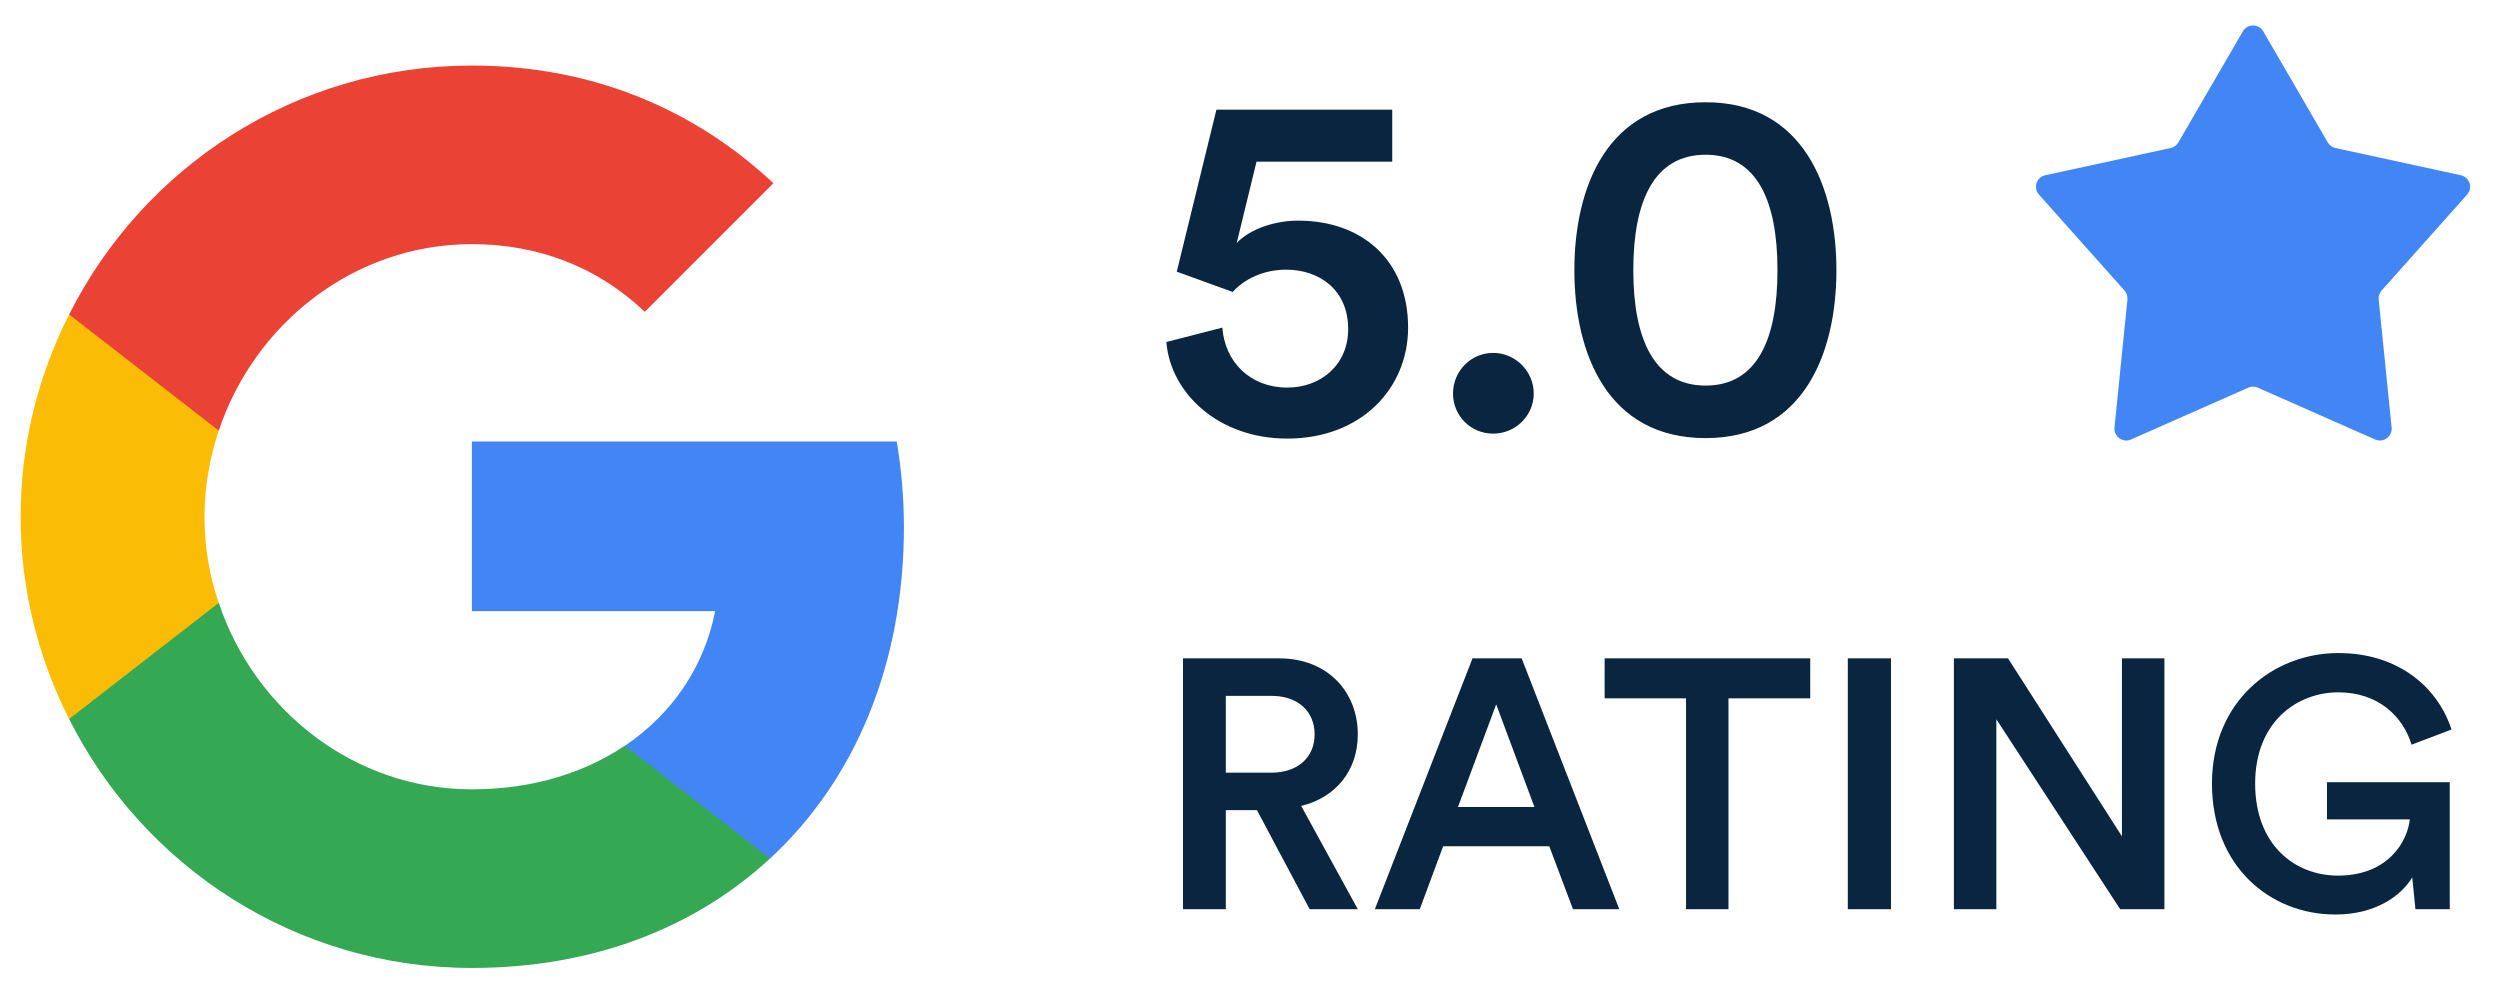
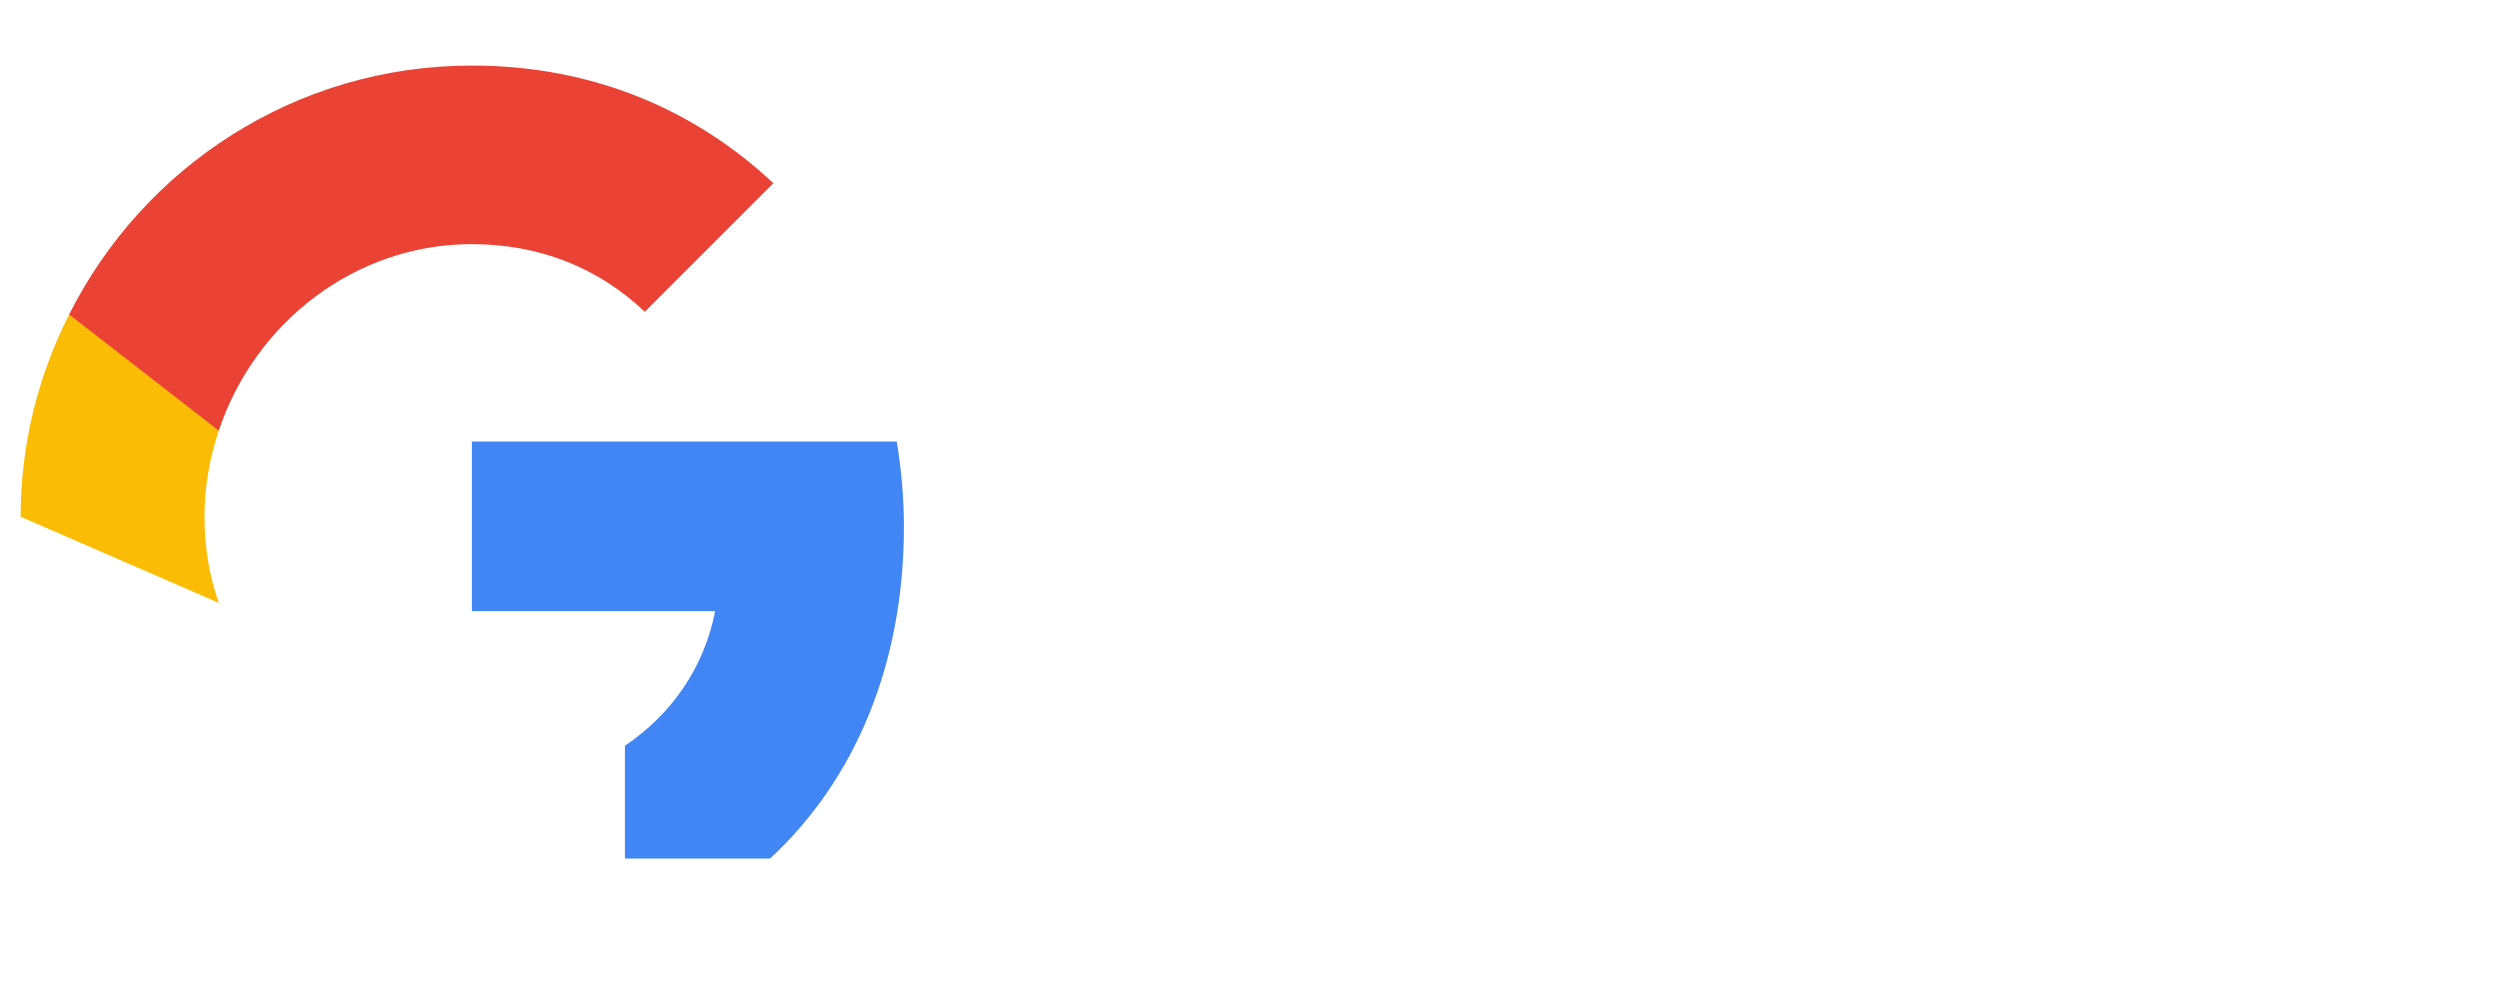
<svg xmlns="http://www.w3.org/2000/svg" width="99" height="39" viewBox="0 0 99 39" fill="none">
  <path d="M35.795 20.866C35.795 19.69 35.691 18.573 35.512 17.486H18.687V24.201H28.32C27.889 26.405 26.623 28.266 24.747 29.532V33.999H30.494C33.859 30.887 35.795 26.301 35.795 20.866Z" fill="#4285F4" />
-   <path d="M18.684 38.331C23.509 38.331 27.544 36.723 30.492 33.998L24.744 29.531C23.136 30.603 21.096 31.258 18.684 31.258C14.024 31.258 10.078 28.117 8.664 23.873H2.738V28.474C5.671 34.311 11.701 38.331 18.684 38.331Z" fill="#34A853" />
-   <path d="M8.663 23.873C8.291 22.801 8.098 21.654 8.098 20.463C8.098 19.272 8.306 18.125 8.663 17.053V12.453H2.737C1.517 14.865 0.817 17.575 0.817 20.463C0.817 23.352 1.517 26.061 2.737 28.474L8.663 23.873Z" fill="#FBBC05" />
+   <path d="M8.663 23.873C8.291 22.801 8.098 21.654 8.098 20.463C8.098 19.272 8.306 18.125 8.663 17.053V12.453H2.737C1.517 14.865 0.817 17.575 0.817 20.463L8.663 23.873Z" fill="#FBBC05" />
  <path d="M18.684 9.668C21.32 9.668 23.672 10.576 25.534 12.348L30.626 7.256C27.544 4.368 23.509 2.596 18.684 2.596C11.701 2.596 5.671 6.616 2.738 12.453L8.664 17.053C10.078 12.81 14.024 9.668 18.684 9.668Z" fill="#EA4335" />
-   <path d="M88.818 1.241C88.997 0.932 89.444 0.932 89.624 1.241L92.18 5.641C92.245 5.754 92.356 5.834 92.484 5.862L97.448 6.94C97.797 7.016 97.935 7.439 97.698 7.706L94.312 11.505C94.225 11.603 94.183 11.732 94.196 11.862L94.708 16.93C94.743 17.286 94.382 17.548 94.055 17.404L89.409 15.351C89.289 15.298 89.152 15.298 89.032 15.351L84.386 17.404C84.059 17.548 83.698 17.286 83.734 16.93L84.246 11.862C84.259 11.732 84.217 11.603 84.13 11.505L80.744 7.706C80.507 7.439 80.644 7.016 80.993 6.94L85.958 5.862C86.086 5.834 86.196 5.754 86.262 5.641L88.818 1.241Z" fill="#4285F4" />
-   <path d="M51.863 36.005L49.775 32.082H48.542V36.005H46.847V26.071H50.658C52.578 26.071 53.769 27.402 53.769 29.084C53.769 30.499 52.914 31.578 51.527 31.914L53.769 36.005H51.863ZM48.542 30.597H50.35C51.387 30.597 52.059 29.994 52.059 29.084C52.059 28.159 51.387 27.556 50.35 27.556H48.542V30.597ZM62.29 36.005L61.351 33.511H57.148L56.223 36.005H54.444L58.311 26.071H60.258L64.125 36.005H62.29ZM59.249 27.893L57.736 31.956H60.763L59.249 27.893ZM71.685 27.654H68.448V36.005H66.767V27.654H63.544V26.071H71.685V27.654ZM74.883 36.005H73.173V26.071H74.883V36.005ZM85.711 36.005H83.959L79.055 28.481V36.005H77.374V26.071H79.518L84.029 33.119V26.071H85.711V36.005ZM97.01 36.005H95.651L95.525 34.744C95.09 35.473 94.068 36.215 92.484 36.215C89.892 36.215 87.594 34.31 87.594 31.031C87.594 27.767 90.018 25.861 92.596 25.861C95.006 25.861 96.548 27.248 97.08 28.888L95.497 29.49C95.16 28.369 94.18 27.416 92.596 27.416C90.985 27.416 89.304 28.565 89.304 31.031C89.304 33.455 90.873 34.674 92.582 34.674C94.586 34.674 95.343 33.301 95.427 32.447H92.148V30.975H97.01V36.005Z" fill="#0A2540" />
-   <path d="M46.188 13.543L48.405 12.974C48.503 14.328 49.504 15.348 50.975 15.348C52.309 15.348 53.388 14.445 53.388 13.033C53.388 11.464 52.23 10.679 50.935 10.679C50.033 10.679 49.268 11.052 48.817 11.562L46.6 10.758L48.17 4.343H55.133V6.403H49.758L48.974 9.62C49.523 9.051 50.504 8.737 51.406 8.737C53.937 8.737 55.761 10.306 55.761 12.974C55.761 15.367 53.917 17.368 50.975 17.368C48.228 17.368 46.345 15.544 46.188 13.543ZM57.539 15.583C57.539 14.7 58.245 13.975 59.127 13.975C60.01 13.975 60.736 14.7 60.736 15.583C60.736 16.466 60.01 17.172 59.127 17.172C58.245 17.172 57.539 16.466 57.539 15.583ZM64.679 10.699C64.679 13.465 65.523 15.269 67.543 15.269C69.564 15.269 70.388 13.465 70.388 10.699C70.388 7.933 69.564 6.128 67.543 6.128C65.503 6.128 64.679 7.953 64.679 10.699ZM62.345 10.699C62.345 7.423 63.64 4.049 67.543 4.049C71.427 4.049 72.722 7.443 72.722 10.699C72.722 13.975 71.427 17.349 67.543 17.349C63.64 17.349 62.345 13.975 62.345 10.699Z" fill="#0A2540" />
</svg>